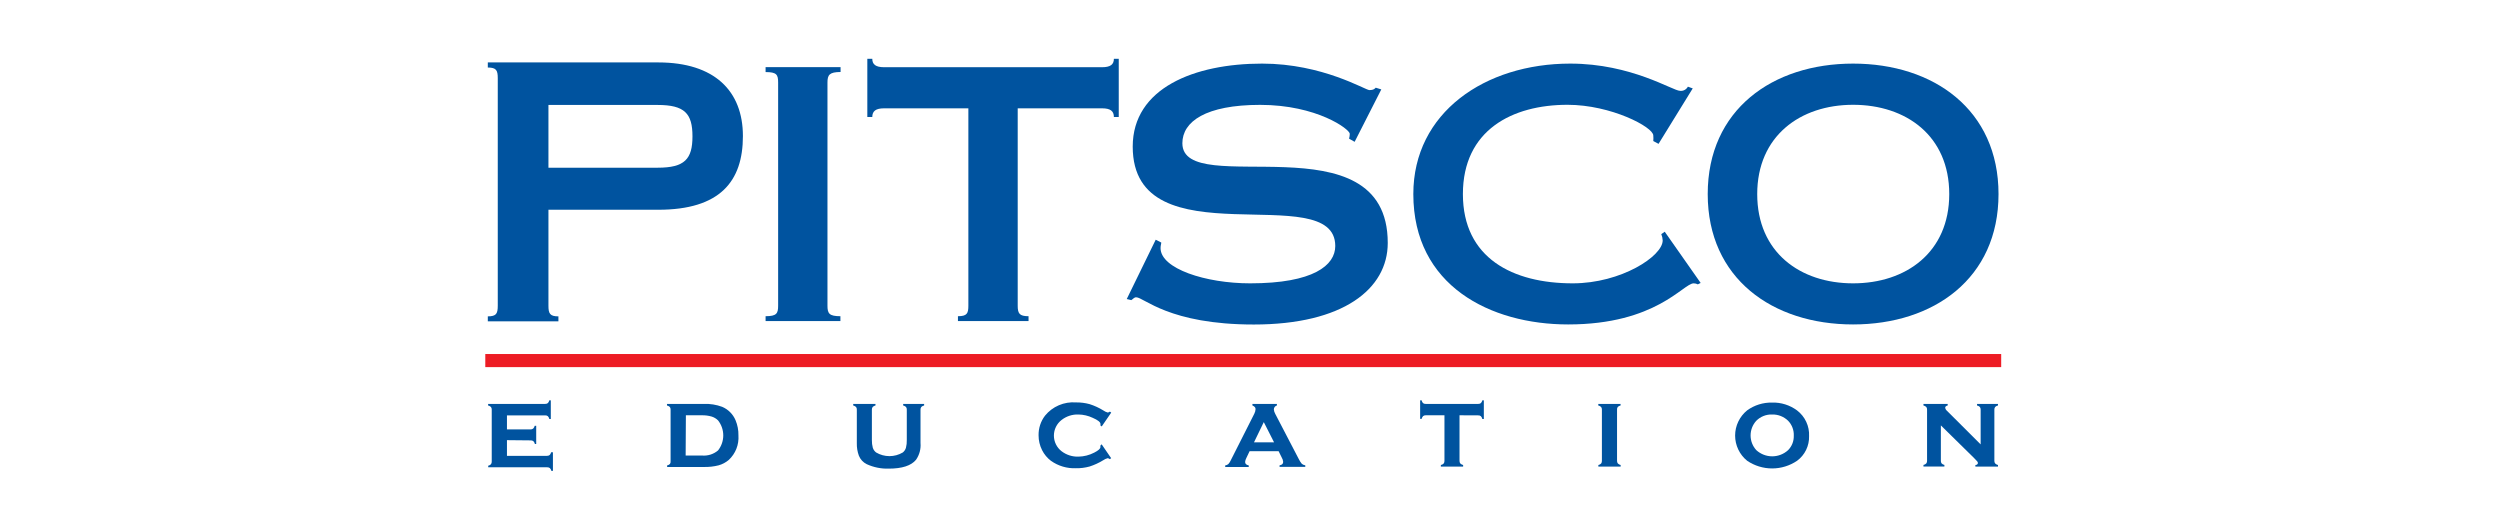
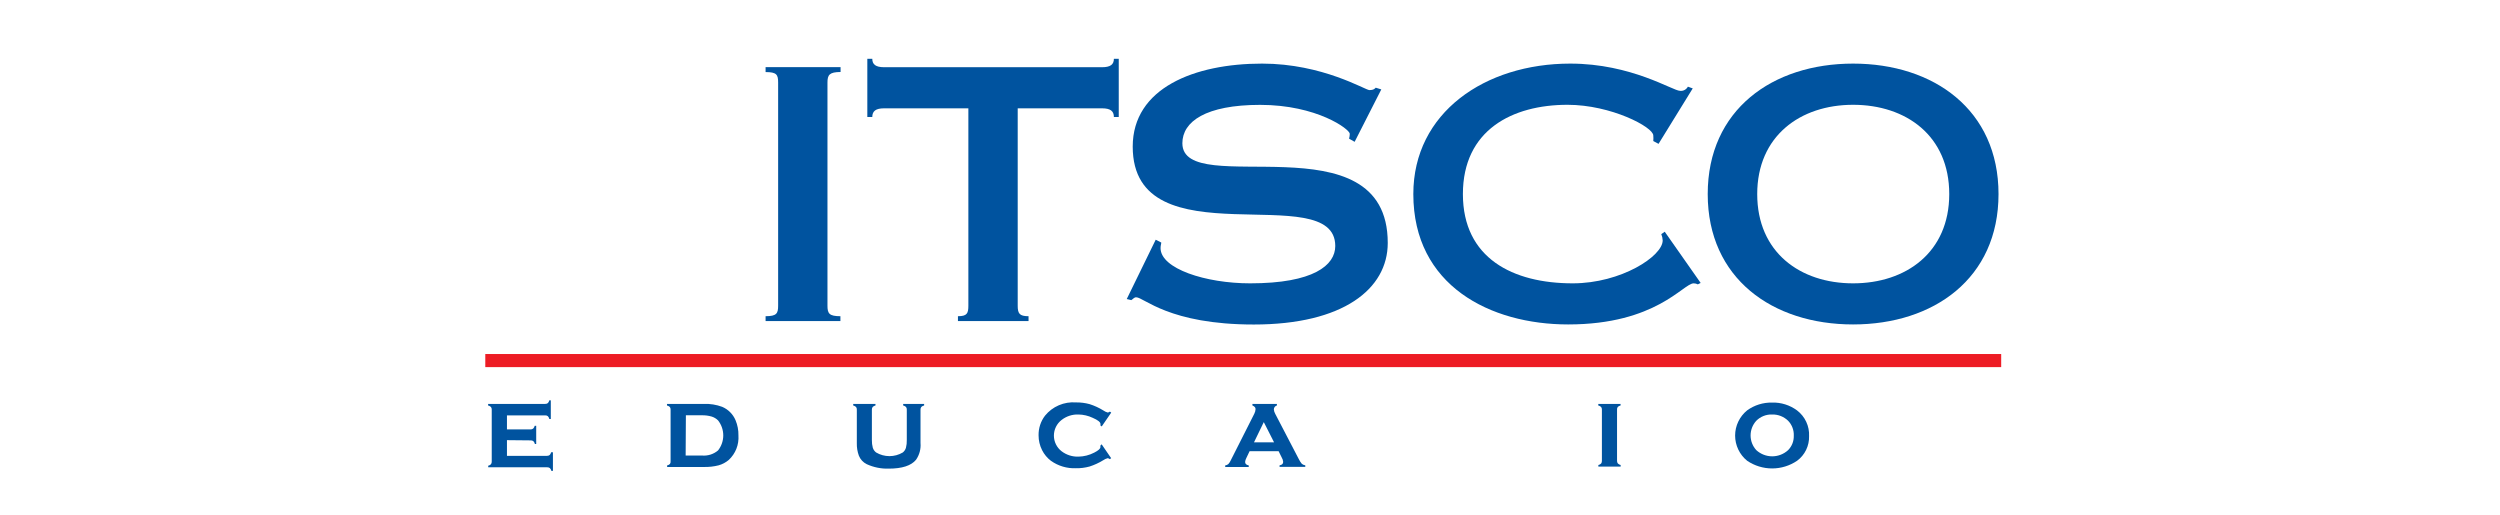
<svg xmlns="http://www.w3.org/2000/svg" width="170" height="35" viewBox="0 0 170 35" fill="none">
-   <path d="M37.294 11.404H44.72C46.555 11.404 47.088 10.823 47.088 9.27C47.088 7.718 46.555 7.137 44.72 7.137H37.294V11.404ZM37.294 20.787C37.294 21.321 37.39 21.513 37.972 21.513V21.849H33.171V21.513C33.752 21.513 33.848 21.321 33.848 20.787V5.318C33.848 4.784 33.752 4.592 33.171 4.592V4.245H44.762C48.582 4.245 50.518 6.182 50.518 9.254C50.518 12.327 48.971 14.263 44.762 14.263H37.294V20.787Z" fill="#00539F" />
  <path d="M119.491 13.197C119.491 17.155 122.409 19.267 126.01 19.267C129.61 19.267 132.549 17.16 132.549 13.197C132.549 9.233 129.616 7.126 126.01 7.126C122.404 7.126 119.491 9.26 119.491 13.197ZM135.899 13.197C135.899 18.936 131.488 22.062 126.01 22.062C120.531 22.062 116.125 18.936 116.125 13.197C116.125 7.457 120.537 4.325 126.01 4.325C131.483 4.325 135.899 7.462 135.899 13.197Z" fill="#00539F" />
  <path d="M56.268 20.787C56.268 21.321 56.386 21.502 57.148 21.502V21.833H52.06V21.502C52.817 21.502 52.913 21.31 52.913 20.787V5.611C52.913 5.078 52.817 4.901 52.06 4.901V4.565H57.159V4.896C56.402 4.901 56.268 5.088 56.268 5.611V20.787Z" fill="#00539F" />
  <path d="M69.204 20.787C69.204 21.321 69.322 21.502 69.941 21.502V21.833H65.14V21.502C65.758 21.502 65.849 21.31 65.849 20.787V7.366H60.12C59.549 7.366 59.315 7.558 59.315 7.958H58.978V4H59.315C59.315 4.379 59.549 4.571 60.12 4.571H74.939C75.51 4.571 75.744 4.384 75.744 4H76.075V7.958H75.744C75.744 7.553 75.51 7.366 74.939 7.366H69.204V20.787Z" fill="#00539F" />
  <path d="M92.115 9.644L91.737 9.43C91.766 9.322 91.782 9.211 91.785 9.1C91.785 8.79 89.555 7.131 85.688 7.131C81.991 7.131 80.401 8.268 80.401 9.74C80.401 13.629 94.367 7.937 94.367 16.52C94.367 19.651 91.331 22.067 85.261 22.067C79.473 22.067 77.793 20.216 77.259 20.216C77.121 20.216 77.046 20.334 76.928 20.409L76.619 20.334L78.588 16.301L78.966 16.493C78.966 16.589 78.918 16.685 78.918 16.872C78.918 18.269 81.98 19.267 85.01 19.267C89.326 19.267 90.798 18.035 90.798 16.728C90.798 12.082 77.025 17.843 77.025 9.969C77.025 5.984 81.223 4.325 85.821 4.325C89.944 4.325 92.841 6.128 93.124 6.128C93.406 6.128 93.481 6.032 93.55 5.963L93.929 6.08L92.115 9.644Z" fill="#00539F" />
  <path d="M112.781 9.782L112.423 9.59C112.435 9.464 112.435 9.338 112.423 9.212C112.423 8.641 109.553 7.126 106.593 7.126C102.843 7.126 99.477 8.838 99.477 13.197C99.477 17.555 102.869 19.267 106.945 19.267C110.241 19.267 113.063 17.416 113.063 16.349C113.057 16.202 113.025 16.058 112.967 15.922L113.202 15.757L115.645 19.24L115.453 19.336C115.365 19.292 115.269 19.268 115.17 19.267C114.461 19.267 112.631 22.062 106.635 22.062C101.349 22.062 96.106 19.432 96.106 13.197C96.106 7.649 100.992 4.325 106.774 4.325C110.946 4.325 113.746 6.176 114.242 6.176C114.349 6.189 114.458 6.168 114.553 6.118C114.648 6.067 114.726 5.989 114.776 5.894L115.106 6.011L112.781 9.782Z" fill="#00539F" />
  <path d="M136.081 24.073H33V24.964H136.081V24.073Z" fill="#ED1C24" />
  <path d="M34.473 29.93V30.997H37.193C37.258 31.001 37.322 30.982 37.374 30.944C37.426 30.891 37.462 30.824 37.476 30.752H37.599V32.021H37.492C37.478 31.948 37.443 31.881 37.391 31.829C37.338 31.791 37.274 31.772 37.209 31.776H33.198V31.669C33.269 31.655 33.334 31.62 33.384 31.568C33.423 31.516 33.442 31.451 33.438 31.387V27.855C33.443 27.79 33.424 27.726 33.384 27.674C33.33 27.624 33.264 27.589 33.192 27.573V27.466H37.065C37.132 27.471 37.198 27.452 37.252 27.413C37.304 27.36 37.339 27.293 37.353 27.221H37.455V28.49H37.353C37.339 28.417 37.304 28.351 37.252 28.298C37.198 28.259 37.132 28.24 37.065 28.245H34.473V29.2H36.073C36.138 29.204 36.202 29.185 36.254 29.146C36.307 29.093 36.344 29.027 36.361 28.954H36.462V30.192H36.372C36.357 30.119 36.322 30.053 36.27 30C36.217 29.96 36.15 29.941 36.084 29.946L34.473 29.93Z" fill="#00539F" />
  <path d="M45.6 31.36V27.855C45.605 27.79 45.586 27.726 45.547 27.674C45.493 27.624 45.426 27.589 45.355 27.573V27.466H47.867C48.288 27.449 48.709 27.517 49.105 27.663C49.516 27.836 49.844 28.164 50.017 28.575C50.154 28.903 50.221 29.255 50.214 29.61C50.235 29.919 50.188 30.229 50.074 30.517C49.961 30.804 49.784 31.063 49.558 31.274C49.356 31.446 49.12 31.572 48.864 31.643C48.538 31.725 48.203 31.762 47.867 31.755H45.365V31.648C45.438 31.634 45.505 31.599 45.557 31.547C45.594 31.492 45.609 31.425 45.6 31.36ZM46.624 30.976H47.734C47.93 30.993 48.127 30.971 48.315 30.912C48.503 30.852 48.677 30.756 48.827 30.629C49.057 30.338 49.182 29.978 49.182 29.608C49.182 29.237 49.057 28.877 48.827 28.586C48.705 28.465 48.554 28.375 48.39 28.325C48.176 28.264 47.955 28.235 47.734 28.239H46.64L46.624 30.976Z" fill="#00539F" />
  <path d="M62.595 27.855V30.122C62.63 30.527 62.522 30.93 62.291 31.264C61.961 31.666 61.34 31.867 60.43 31.867C59.915 31.882 59.404 31.778 58.936 31.563C58.693 31.443 58.503 31.238 58.403 30.986C58.303 30.712 58.256 30.42 58.264 30.128V27.855C58.269 27.79 58.25 27.726 58.211 27.674C58.157 27.624 58.09 27.589 58.019 27.573V27.466H59.533V27.573C59.461 27.587 59.394 27.622 59.342 27.674C59.303 27.726 59.285 27.79 59.288 27.855V29.92C59.284 30.1 59.305 30.279 59.352 30.453C59.393 30.578 59.471 30.688 59.576 30.768C59.851 30.931 60.164 31.017 60.483 31.017C60.802 31.017 61.115 30.931 61.39 30.768C61.491 30.687 61.566 30.577 61.603 30.453C61.648 30.279 61.668 30.099 61.662 29.92V27.855C61.666 27.79 61.648 27.726 61.609 27.674C61.555 27.623 61.489 27.588 61.416 27.573V27.466H62.841V27.573C62.768 27.587 62.702 27.622 62.649 27.674C62.61 27.726 62.591 27.79 62.595 27.855Z" fill="#00539F" />
  <path d="M74.912 30.213L75.558 31.157L75.467 31.221C75.426 31.187 75.376 31.165 75.323 31.157C75.214 31.185 75.111 31.232 75.019 31.296C74.728 31.475 74.416 31.618 74.091 31.723C73.789 31.806 73.476 31.846 73.162 31.84C72.555 31.864 71.957 31.686 71.461 31.333C71.21 31.142 71.005 30.895 70.863 30.613C70.704 30.299 70.621 29.952 70.623 29.6C70.615 29.119 70.769 28.648 71.061 28.266C71.312 27.957 71.635 27.714 72.001 27.557C72.367 27.4 72.766 27.334 73.162 27.364C73.478 27.36 73.792 27.399 74.096 27.482C74.422 27.586 74.733 27.729 75.024 27.909C75.116 27.975 75.219 28.024 75.328 28.053C75.381 28.045 75.431 28.023 75.472 27.989L75.563 28.058L74.918 28.997L74.832 28.938C74.831 28.919 74.831 28.899 74.832 28.88C74.832 28.88 74.832 28.842 74.832 28.831C74.832 28.709 74.662 28.565 74.299 28.41C73.998 28.268 73.671 28.192 73.339 28.186C72.925 28.17 72.519 28.3 72.192 28.554C72.028 28.68 71.895 28.841 71.804 29.026C71.713 29.211 71.665 29.415 71.665 29.621C71.665 29.827 71.713 30.031 71.804 30.216C71.895 30.401 72.028 30.562 72.192 30.688C72.521 30.938 72.926 31.066 73.339 31.051C73.71 31.044 74.076 30.951 74.406 30.779C74.686 30.636 74.827 30.512 74.827 30.405C74.827 30.405 74.827 30.362 74.827 30.298L74.912 30.213Z" fill="#00539F" />
  <path d="M86.946 30.682H84.972L84.748 31.152C84.704 31.233 84.677 31.322 84.668 31.413C84.668 31.536 84.748 31.616 84.914 31.648V31.755H83.314V31.648C83.392 31.639 83.466 31.608 83.527 31.557C83.596 31.482 83.651 31.395 83.692 31.301L85.293 28.133C85.344 28.035 85.373 27.928 85.378 27.818C85.378 27.711 85.308 27.631 85.165 27.573V27.466H86.829V27.573C86.771 27.588 86.719 27.622 86.682 27.669C86.645 27.716 86.623 27.774 86.621 27.834C86.629 27.943 86.662 28.049 86.717 28.143L88.317 31.216C88.373 31.332 88.443 31.442 88.525 31.541C88.592 31.596 88.674 31.631 88.76 31.643V31.749H87.01V31.643C87.175 31.616 87.256 31.536 87.256 31.408C87.248 31.304 87.215 31.203 87.159 31.114L86.946 30.682ZM86.637 30.08L85.938 28.703L85.271 30.08H86.637Z" fill="#00539F" />
-   <path d="M99.247 28.239V31.333C99.243 31.398 99.262 31.462 99.3 31.515C99.353 31.567 99.42 31.604 99.493 31.621V31.728H97.978V31.621C98.05 31.608 98.117 31.572 98.17 31.52C98.208 31.467 98.227 31.403 98.223 31.339V28.239H96.959C96.892 28.234 96.826 28.253 96.772 28.293C96.721 28.346 96.686 28.413 96.671 28.485H96.569V27.221H96.671C96.683 27.293 96.717 27.359 96.767 27.413C96.82 27.452 96.887 27.471 96.953 27.466H100.511C100.578 27.471 100.644 27.452 100.698 27.413C100.749 27.359 100.785 27.293 100.799 27.221H100.901V28.49H100.799C100.784 28.418 100.749 28.352 100.698 28.298C100.644 28.258 100.578 28.239 100.511 28.245L99.247 28.239Z" fill="#00539F" />
  <path d="M109.959 27.855V31.333C109.955 31.398 109.974 31.462 110.012 31.515C110.065 31.567 110.131 31.604 110.204 31.621V31.728H108.689V31.621C108.76 31.607 108.825 31.572 108.876 31.52C108.915 31.468 108.933 31.403 108.929 31.339V27.855C108.933 27.79 108.915 27.726 108.876 27.674C108.822 27.624 108.755 27.589 108.684 27.573V27.466H110.199V27.573C110.126 27.587 110.06 27.623 110.007 27.674C109.97 27.727 109.953 27.791 109.959 27.855Z" fill="#00539F" />
  <path d="M120.494 27.375C121.107 27.356 121.708 27.544 122.201 27.909C122.468 28.113 122.682 28.378 122.824 28.683C122.967 28.988 123.033 29.322 123.017 29.658C123.026 29.983 122.957 30.304 122.815 30.596C122.673 30.888 122.462 31.141 122.201 31.333C121.7 31.672 121.11 31.854 120.505 31.854C119.9 31.854 119.309 31.672 118.808 31.333C118.552 31.127 118.346 30.866 118.204 30.569C118.062 30.272 117.988 29.947 117.988 29.618C117.988 29.289 118.062 28.965 118.204 28.668C118.346 28.371 118.552 28.11 118.808 27.903C119.298 27.549 119.89 27.364 120.494 27.375ZM120.494 28.186C120.297 28.18 120.1 28.215 119.916 28.289C119.733 28.362 119.566 28.472 119.427 28.613C119.178 28.885 119.04 29.241 119.04 29.61C119.04 29.98 119.178 30.335 119.427 30.608C119.723 30.879 120.109 31.03 120.51 31.03C120.911 31.03 121.298 30.879 121.593 30.608C121.719 30.479 121.819 30.327 121.885 30.159C121.951 29.991 121.982 29.812 121.977 29.631C121.986 29.445 121.956 29.258 121.89 29.082C121.824 28.907 121.723 28.747 121.593 28.613C121.449 28.472 121.277 28.362 121.09 28.288C120.902 28.215 120.701 28.18 120.499 28.186H120.494Z" fill="#00539F" />
-   <path d="M131.979 28.927V31.333C131.974 31.398 131.993 31.463 132.032 31.515C132.084 31.565 132.149 31.6 132.219 31.616V31.723H130.795V31.616C130.868 31.602 130.935 31.567 130.987 31.515C131.026 31.462 131.045 31.398 131.04 31.333V27.855C131.045 27.79 131.026 27.726 130.987 27.674C130.933 27.624 130.867 27.589 130.795 27.573V27.466H132.443V27.573C132.331 27.599 132.273 27.652 132.273 27.722C132.285 27.806 132.329 27.882 132.395 27.935L134.684 30.218V27.855C134.687 27.79 134.668 27.726 134.63 27.674C134.577 27.623 134.511 27.587 134.438 27.573V27.466H135.863V27.573C135.79 27.587 135.723 27.622 135.671 27.674C135.632 27.726 135.613 27.79 135.617 27.855V31.333C135.613 31.398 135.632 31.462 135.671 31.515C135.723 31.567 135.79 31.604 135.863 31.621V31.728H134.326V31.621C134.438 31.621 134.497 31.552 134.497 31.483C134.494 31.441 134.477 31.401 134.449 31.371C134.417 31.333 134.348 31.259 134.236 31.146L131.979 28.927Z" fill="#00539F" />
</svg>